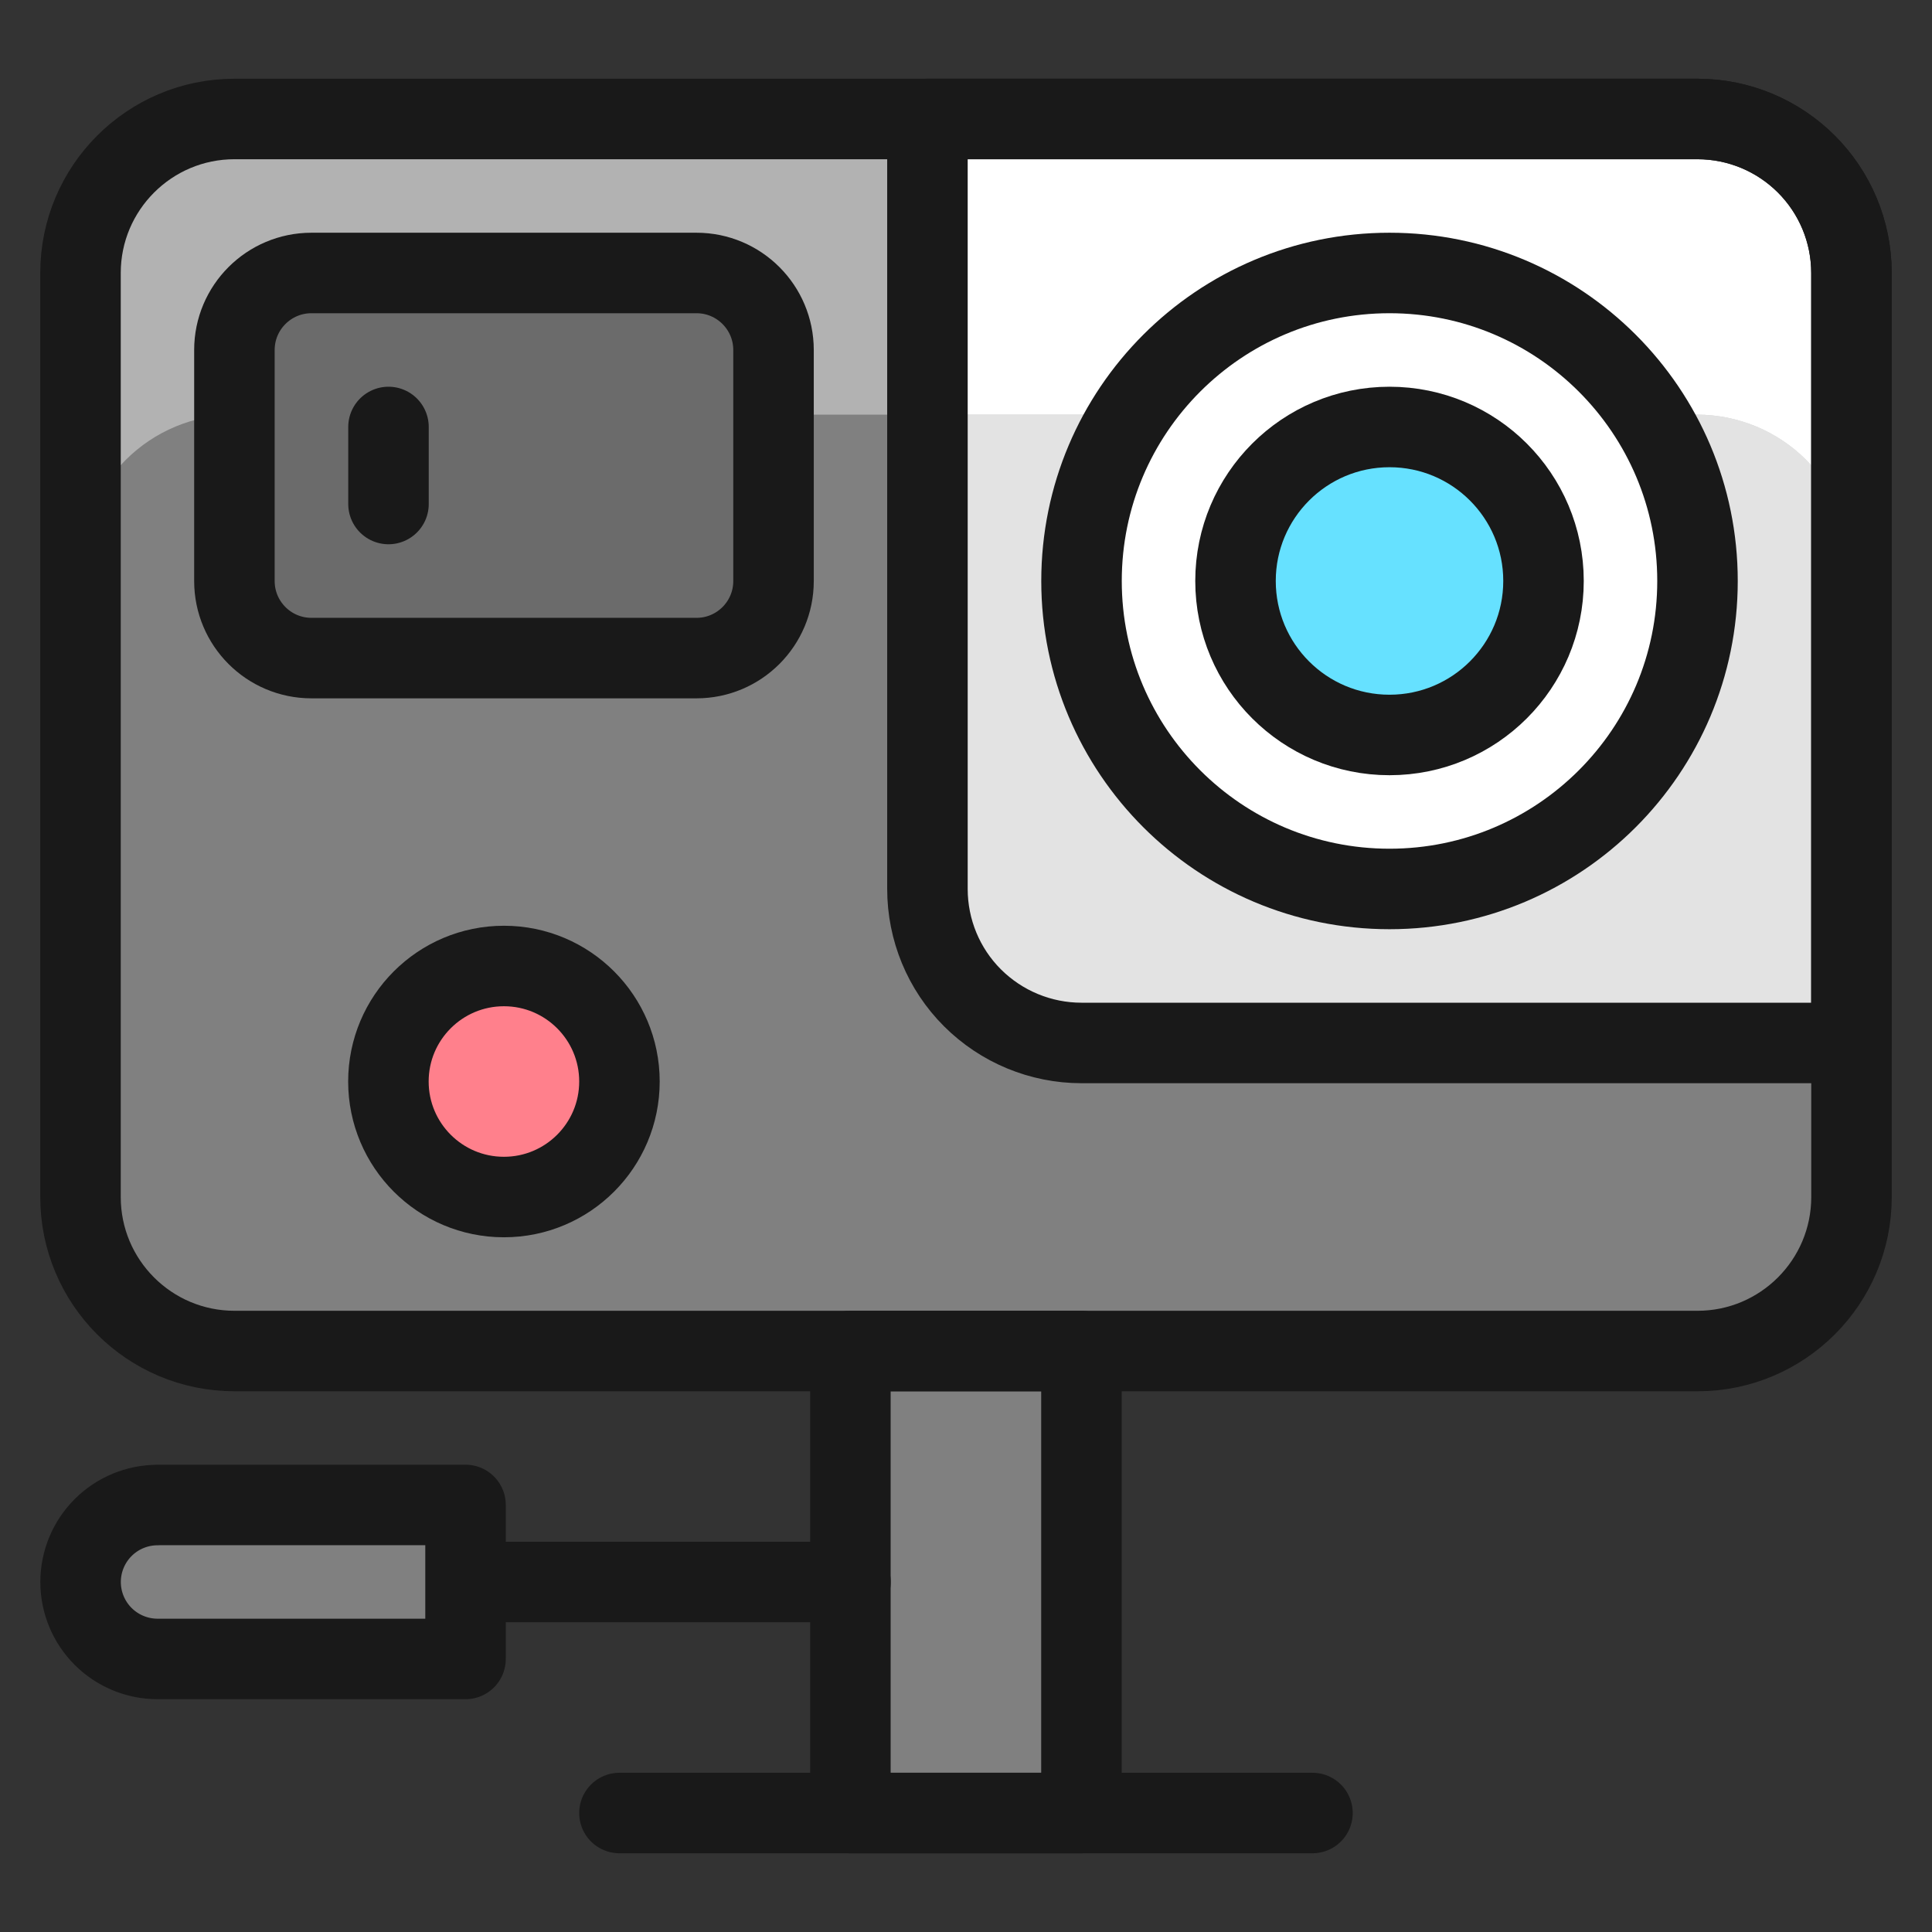
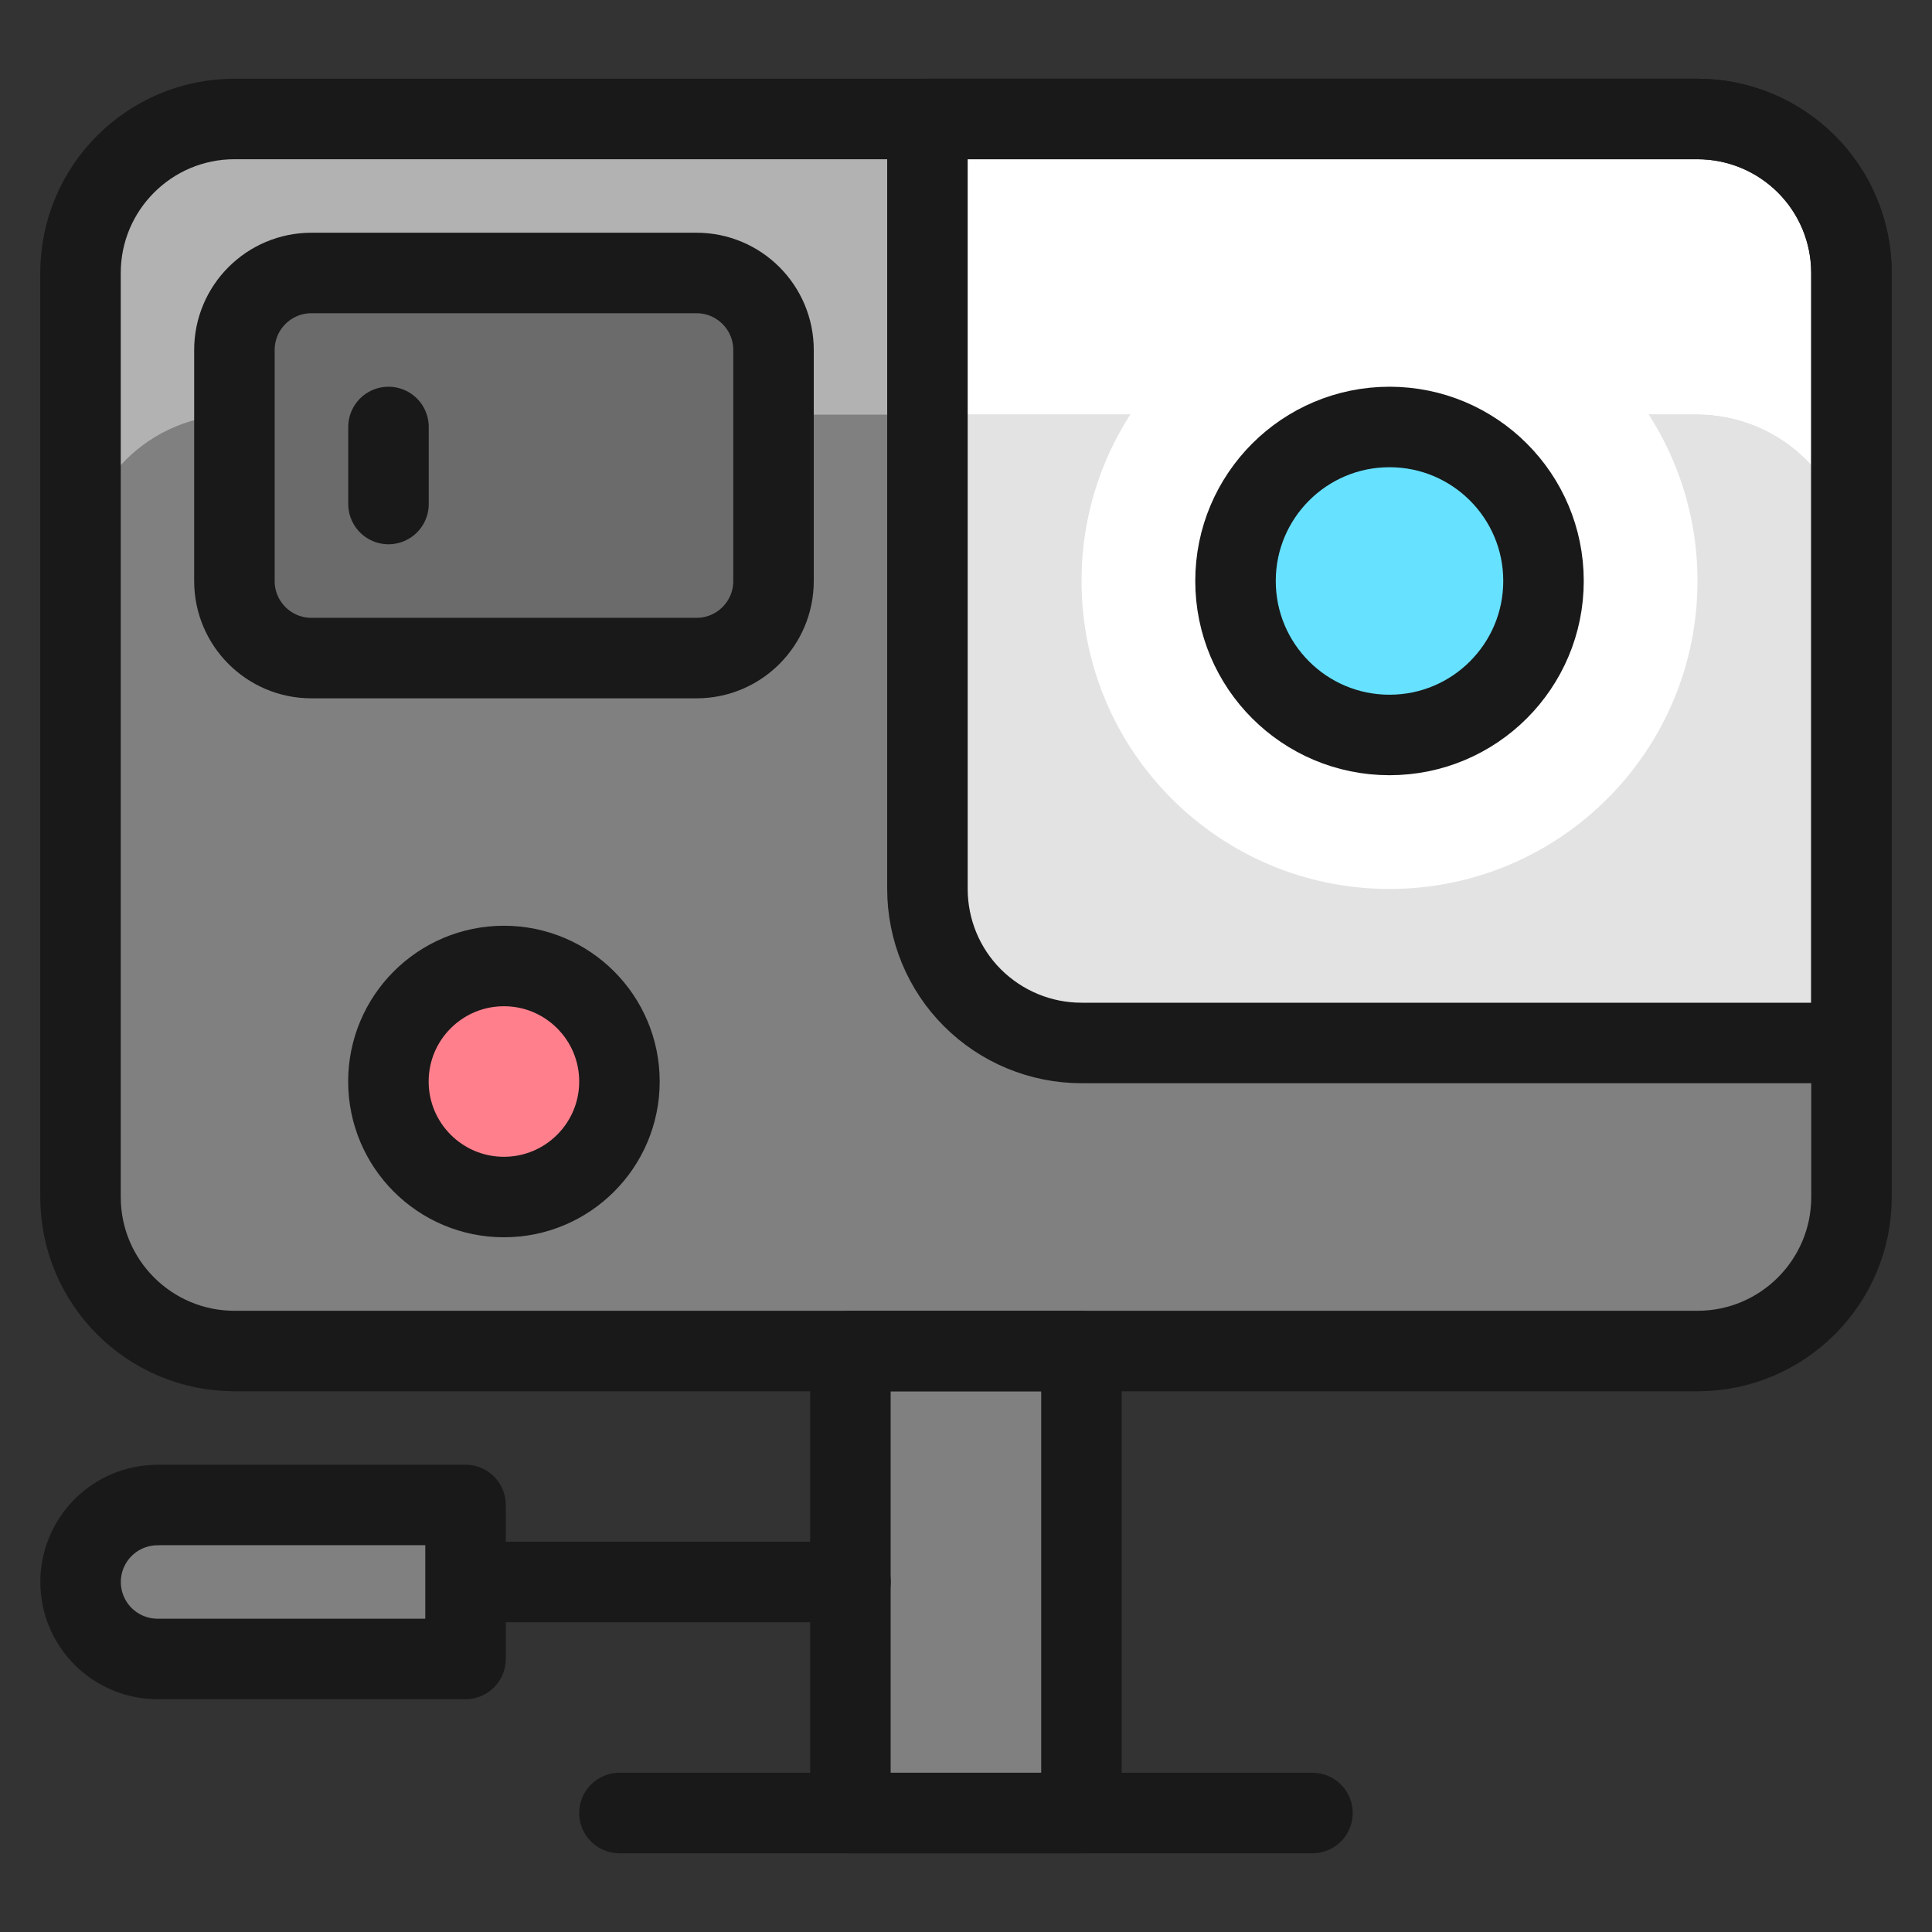
<svg xmlns="http://www.w3.org/2000/svg" fill="none" viewBox="0 0 24 24" id="Go-Pro--Streamline-Ultimate">
  <rect x="0" y="0" width="24" height="24" fill="#333333" stroke="none" />
  <desc>
    Go Pro Streamline Icon: https://streamlinehq.com
  </desc>
  <path fill="#808080" d="M21.087 1.478H2.913C1.857 1.478 1 2.335 1 3.391V14.87c0 1.057 0.857 1.913 1.913 1.913H21.087c1.056 0 1.913 -0.857 1.913 -1.913V3.391c0 -1.057 -0.857 -1.913 -1.913 -1.913Z" stroke-width="1" />
  <path fill="#e3e3e3" d="M11.521 1.478h9.565c0.507 0 0.994 0.202 1.353 0.56 0.359 0.359 0.56 0.845 0.56 1.353v9.565H13.434c-0.507 0 -0.994 -0.202 -1.353 -0.56s-0.56 -0.845 -0.56 -1.353V1.478Z" stroke-width="1" />
  <path fill="#b2b2b2" d="M23 3.391v3.673c-0.002 -0.507 -0.203 -0.993 -0.562 -1.351 -0.358 -0.358 -0.844 -0.56 -1.351 -0.562H2.913c-0.507 0.002 -0.993 0.204 -1.351 0.562 -0.358 0.358 -0.56 0.844 -0.562 1.351V3.391c0.002 -0.507 0.204 -0.993 0.562 -1.351 0.358 -0.358 0.844 -0.56 1.351 -0.562H21.087c0.507 0.002 0.993 0.204 1.351 0.562 0.358 0.358 0.56 0.844 0.562 1.351Z" stroke-width="1" />
  <path fill="#ffffff" d="M22.999 3.391v3.673c-0.002 -0.507 -0.204 -0.993 -0.562 -1.351 -0.358 -0.358 -0.844 -0.56 -1.351 -0.562H11.521V1.478h9.565c0.507 0.002 0.993 0.204 1.351 0.562 0.358 0.358 0.56 0.844 0.562 1.351Z" stroke-width="1" />
  <path fill="#6b6b6b" d="M8.652 3.391H3.869c-0.528 0 -0.957 0.428 -0.957 0.957v2.87c0 0.528 0.428 0.957 0.957 0.957h4.783c0.528 0 0.957 -0.428 0.957 -0.957V4.348c0 -0.528 -0.428 -0.957 -0.957 -0.957Z" stroke-width="1" />
  <path stroke="#191919" stroke-linecap="round" stroke-linejoin="round" d="M8.652 3.391H3.869c-0.528 0 -0.957 0.428 -0.957 0.957v2.87c0 0.528 0.428 0.957 0.957 0.957h4.783c0.528 0 0.957 -0.428 0.957 -0.957V4.348c0 -0.528 -0.428 -0.957 -0.957 -0.957Z" stroke-width="1" />
  <path fill="#ffffff" d="M17.261 11.043c2.113 0 3.826 -1.713 3.826 -3.826 0 -2.113 -1.713 -3.826 -3.826 -3.826 -2.113 0 -3.826 1.713 -3.826 3.826s1.713 3.826 3.826 3.826Z" stroke-width="1" />
  <path fill="#66e1ff" d="M17.261 9.13c1.057 0 1.913 -0.857 1.913 -1.913 0 -1.057 -0.856 -1.913 -1.913 -1.913s-1.913 0.857 -1.913 1.913c0 1.057 0.856 1.913 1.913 1.913Z" stroke-width="1" />
  <path fill="#808080" d="M13.434 16.783h-2.87v5.739h2.87v-5.739Z" stroke-width="1" />
  <path stroke="#191919" stroke-linecap="round" stroke-linejoin="round" d="M7.695 22.522H16.304" stroke-width="1" />
  <path stroke="#191919" stroke-linecap="round" stroke-linejoin="round" d="M4.826 5.304v0.957" stroke-width="1" />
  <path fill="#ff808c" d="M6.26 14.87c0.792 0 1.435 -0.642 1.435 -1.435 0 -0.792 -0.642 -1.435 -1.435 -1.435 -0.792 0 -1.435 0.642 -1.435 1.435 0 0.792 0.642 1.435 1.435 1.435Z" stroke-width="1" />
  <path stroke="#191919" stroke-linecap="round" stroke-linejoin="round" d="M10.565 19.652H5.782" stroke-width="1" />
  <path fill="#808080" d="M1.957 18.696c-0.254 0 -0.497 0.101 -0.676 0.28 -0.179 0.179 -0.28 0.423 -0.28 0.676 0 0.254 0.101 0.497 0.28 0.676 0.179 0.179 0.423 0.28 0.676 0.28h3.826v-1.913H1.957Z" stroke-width="1" />
  <path stroke="#191919" stroke-linecap="round" stroke-linejoin="round" d="M21.087 1.478H2.913C1.857 1.478 1 2.335 1 3.391V14.87c0 1.057 0.857 1.913 1.913 1.913H21.087c1.056 0 1.913 -0.857 1.913 -1.913V3.391c0 -1.057 -0.857 -1.913 -1.913 -1.913Z" stroke-width="1" />
  <path stroke="#191919" stroke-linecap="round" stroke-linejoin="round" d="M11.521 1.478h9.565c0.507 0 0.994 0.202 1.353 0.56 0.359 0.359 0.56 0.845 0.56 1.353v9.565H13.434c-0.507 0 -0.994 -0.202 -1.353 -0.56s-0.56 -0.845 -0.56 -1.353V1.478Z" stroke-width="1" />
-   <path stroke="#191919" stroke-linecap="round" stroke-linejoin="round" d="M17.261 11.043c2.113 0 3.826 -1.713 3.826 -3.826 0 -2.113 -1.713 -3.826 -3.826 -3.826 -2.113 0 -3.826 1.713 -3.826 3.826s1.713 3.826 3.826 3.826Z" stroke-width="1" />
  <path stroke="#191919" stroke-linecap="round" stroke-linejoin="round" d="M17.261 9.13c1.057 0 1.913 -0.857 1.913 -1.913 0 -1.057 -0.856 -1.913 -1.913 -1.913s-1.913 0.857 -1.913 1.913c0 1.057 0.856 1.913 1.913 1.913Z" stroke-width="1" />
  <path stroke="#191919" stroke-linecap="round" stroke-linejoin="round" d="M13.434 16.783h-2.87v5.739h2.87v-5.739Z" stroke-width="1" />
  <path stroke="#191919" stroke-linecap="round" stroke-linejoin="round" d="M6.26 14.87c0.792 0 1.435 -0.642 1.435 -1.435 0 -0.792 -0.642 -1.435 -1.435 -1.435 -0.792 0 -1.435 0.642 -1.435 1.435 0 0.792 0.642 1.435 1.435 1.435Z" stroke-width="1" />
  <path stroke="#191919" stroke-linecap="round" stroke-linejoin="round" d="M1.957 18.696c-0.254 0 -0.497 0.101 -0.676 0.28 -0.179 0.179 -0.28 0.423 -0.28 0.676 0 0.254 0.101 0.497 0.28 0.676 0.179 0.179 0.423 0.28 0.676 0.28h3.826v-1.913H1.957Z" stroke-width="1" />
</svg>